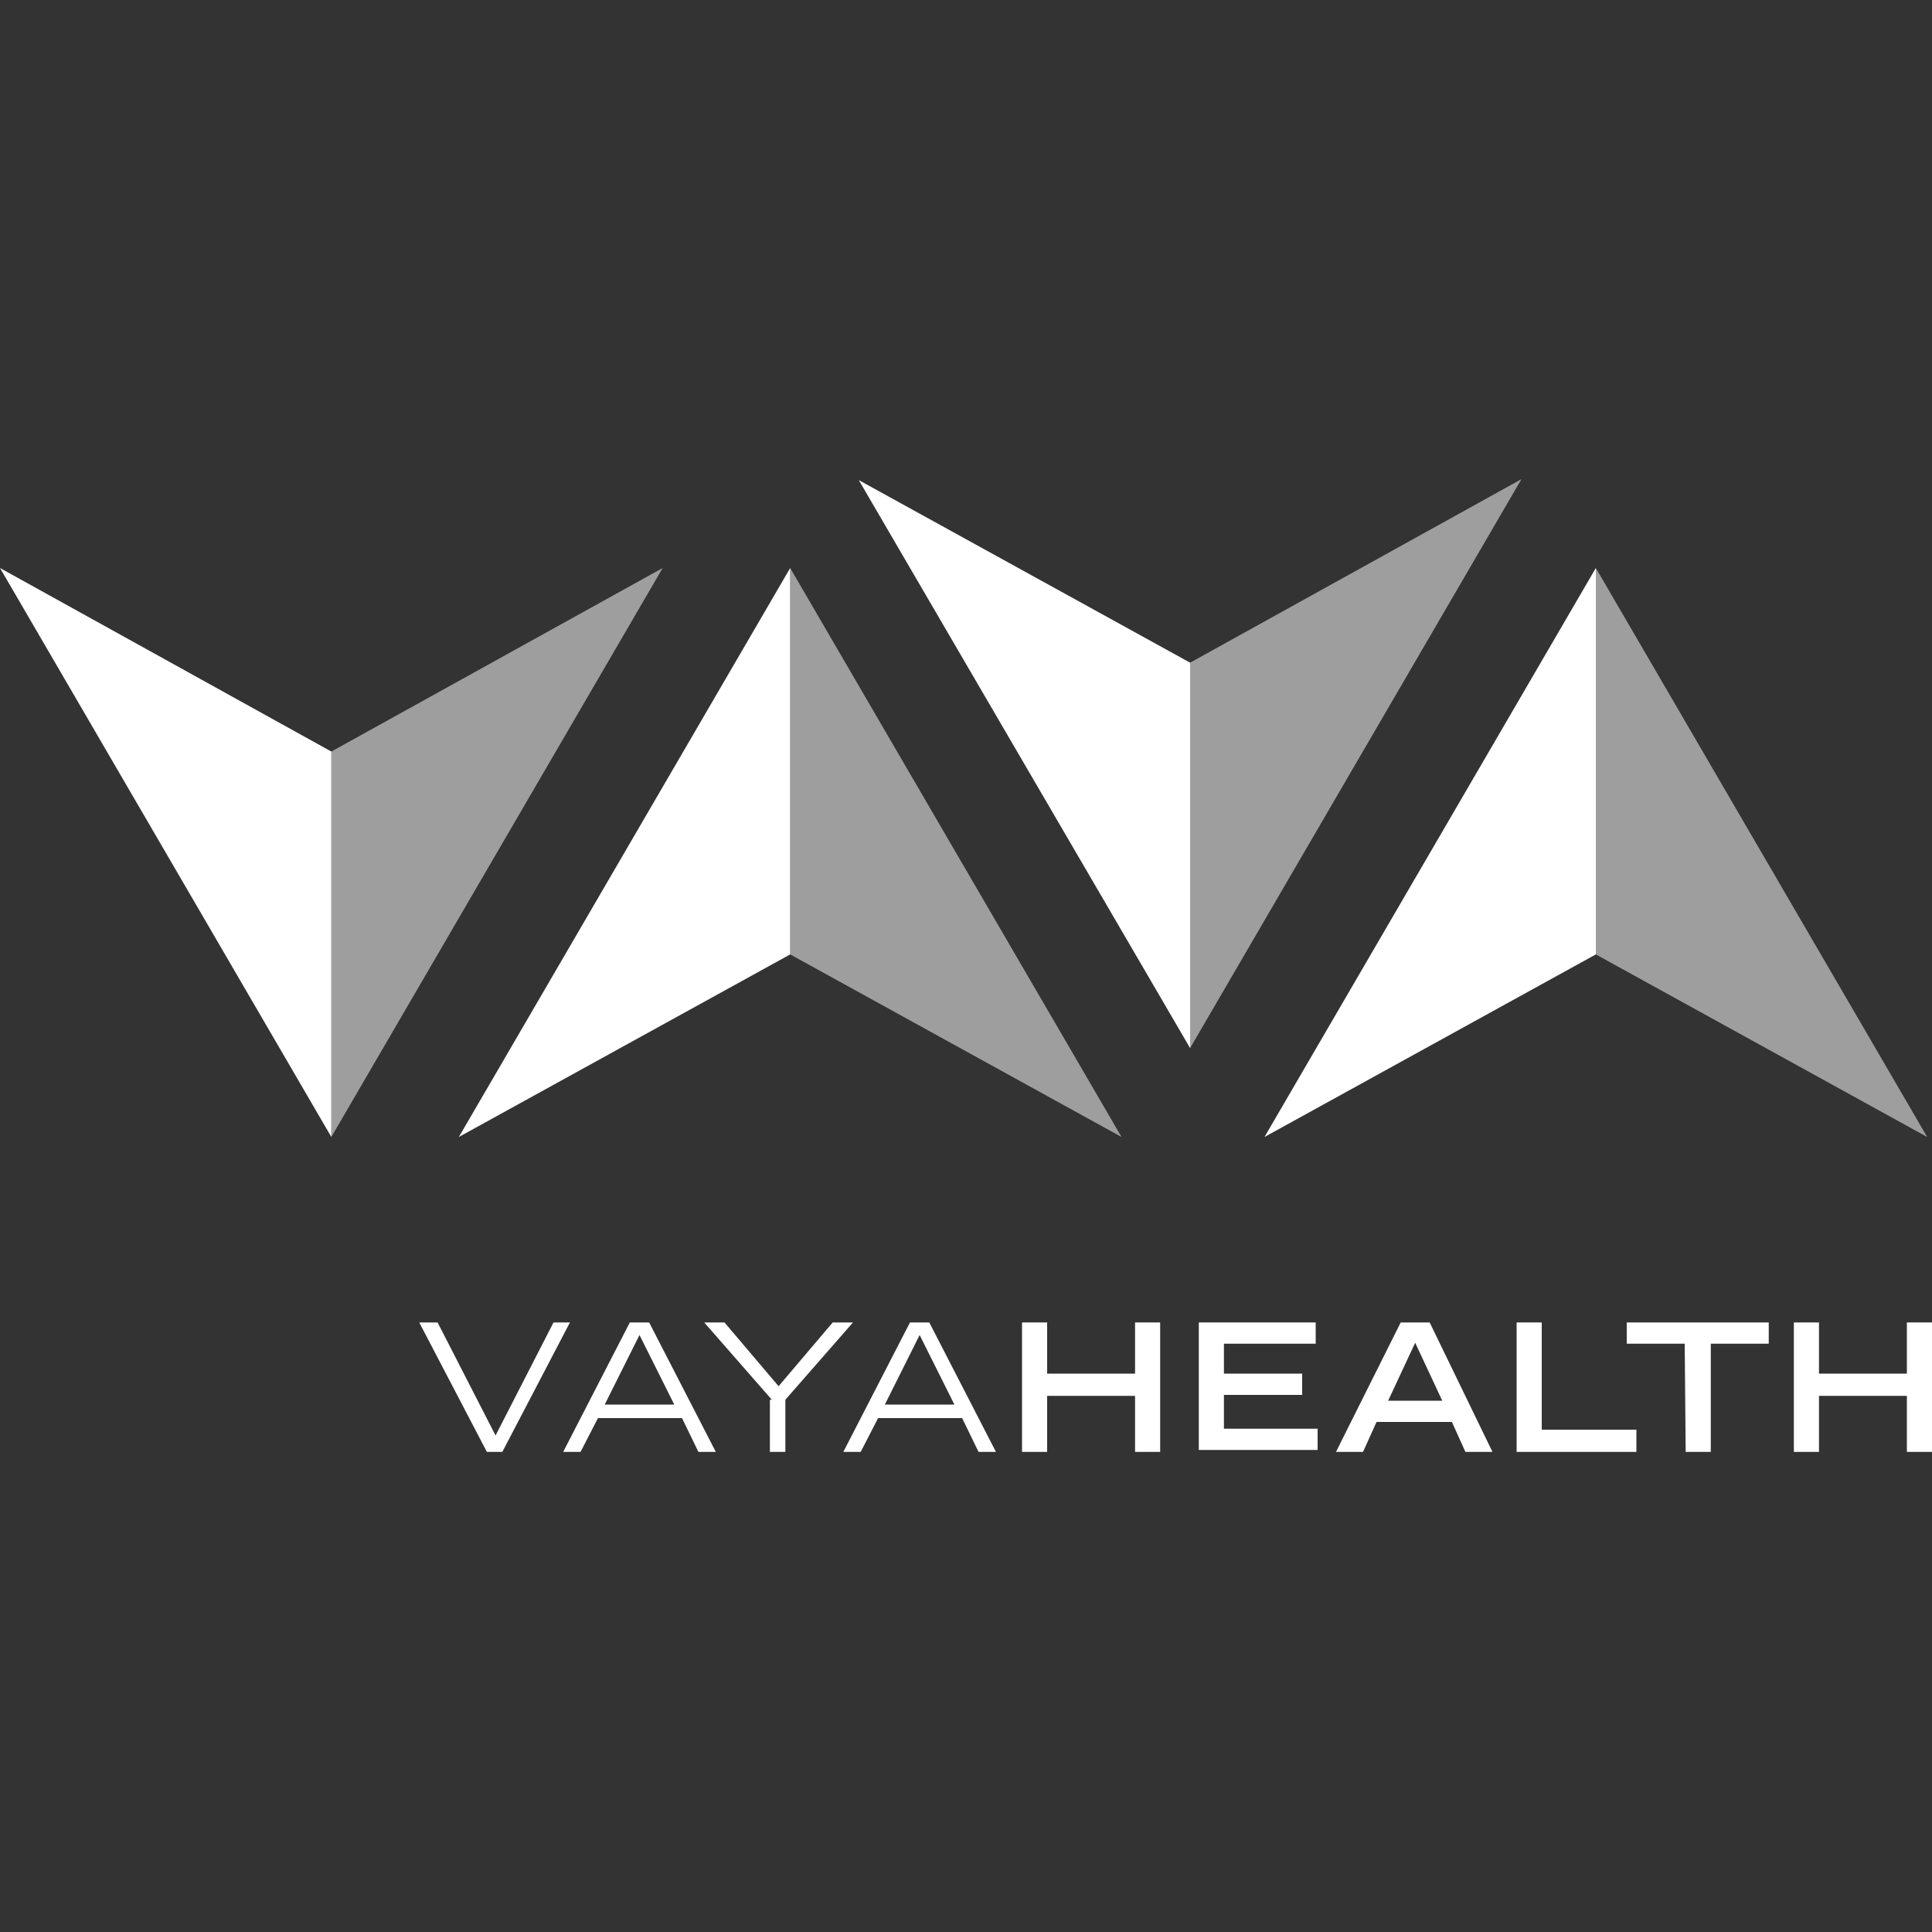
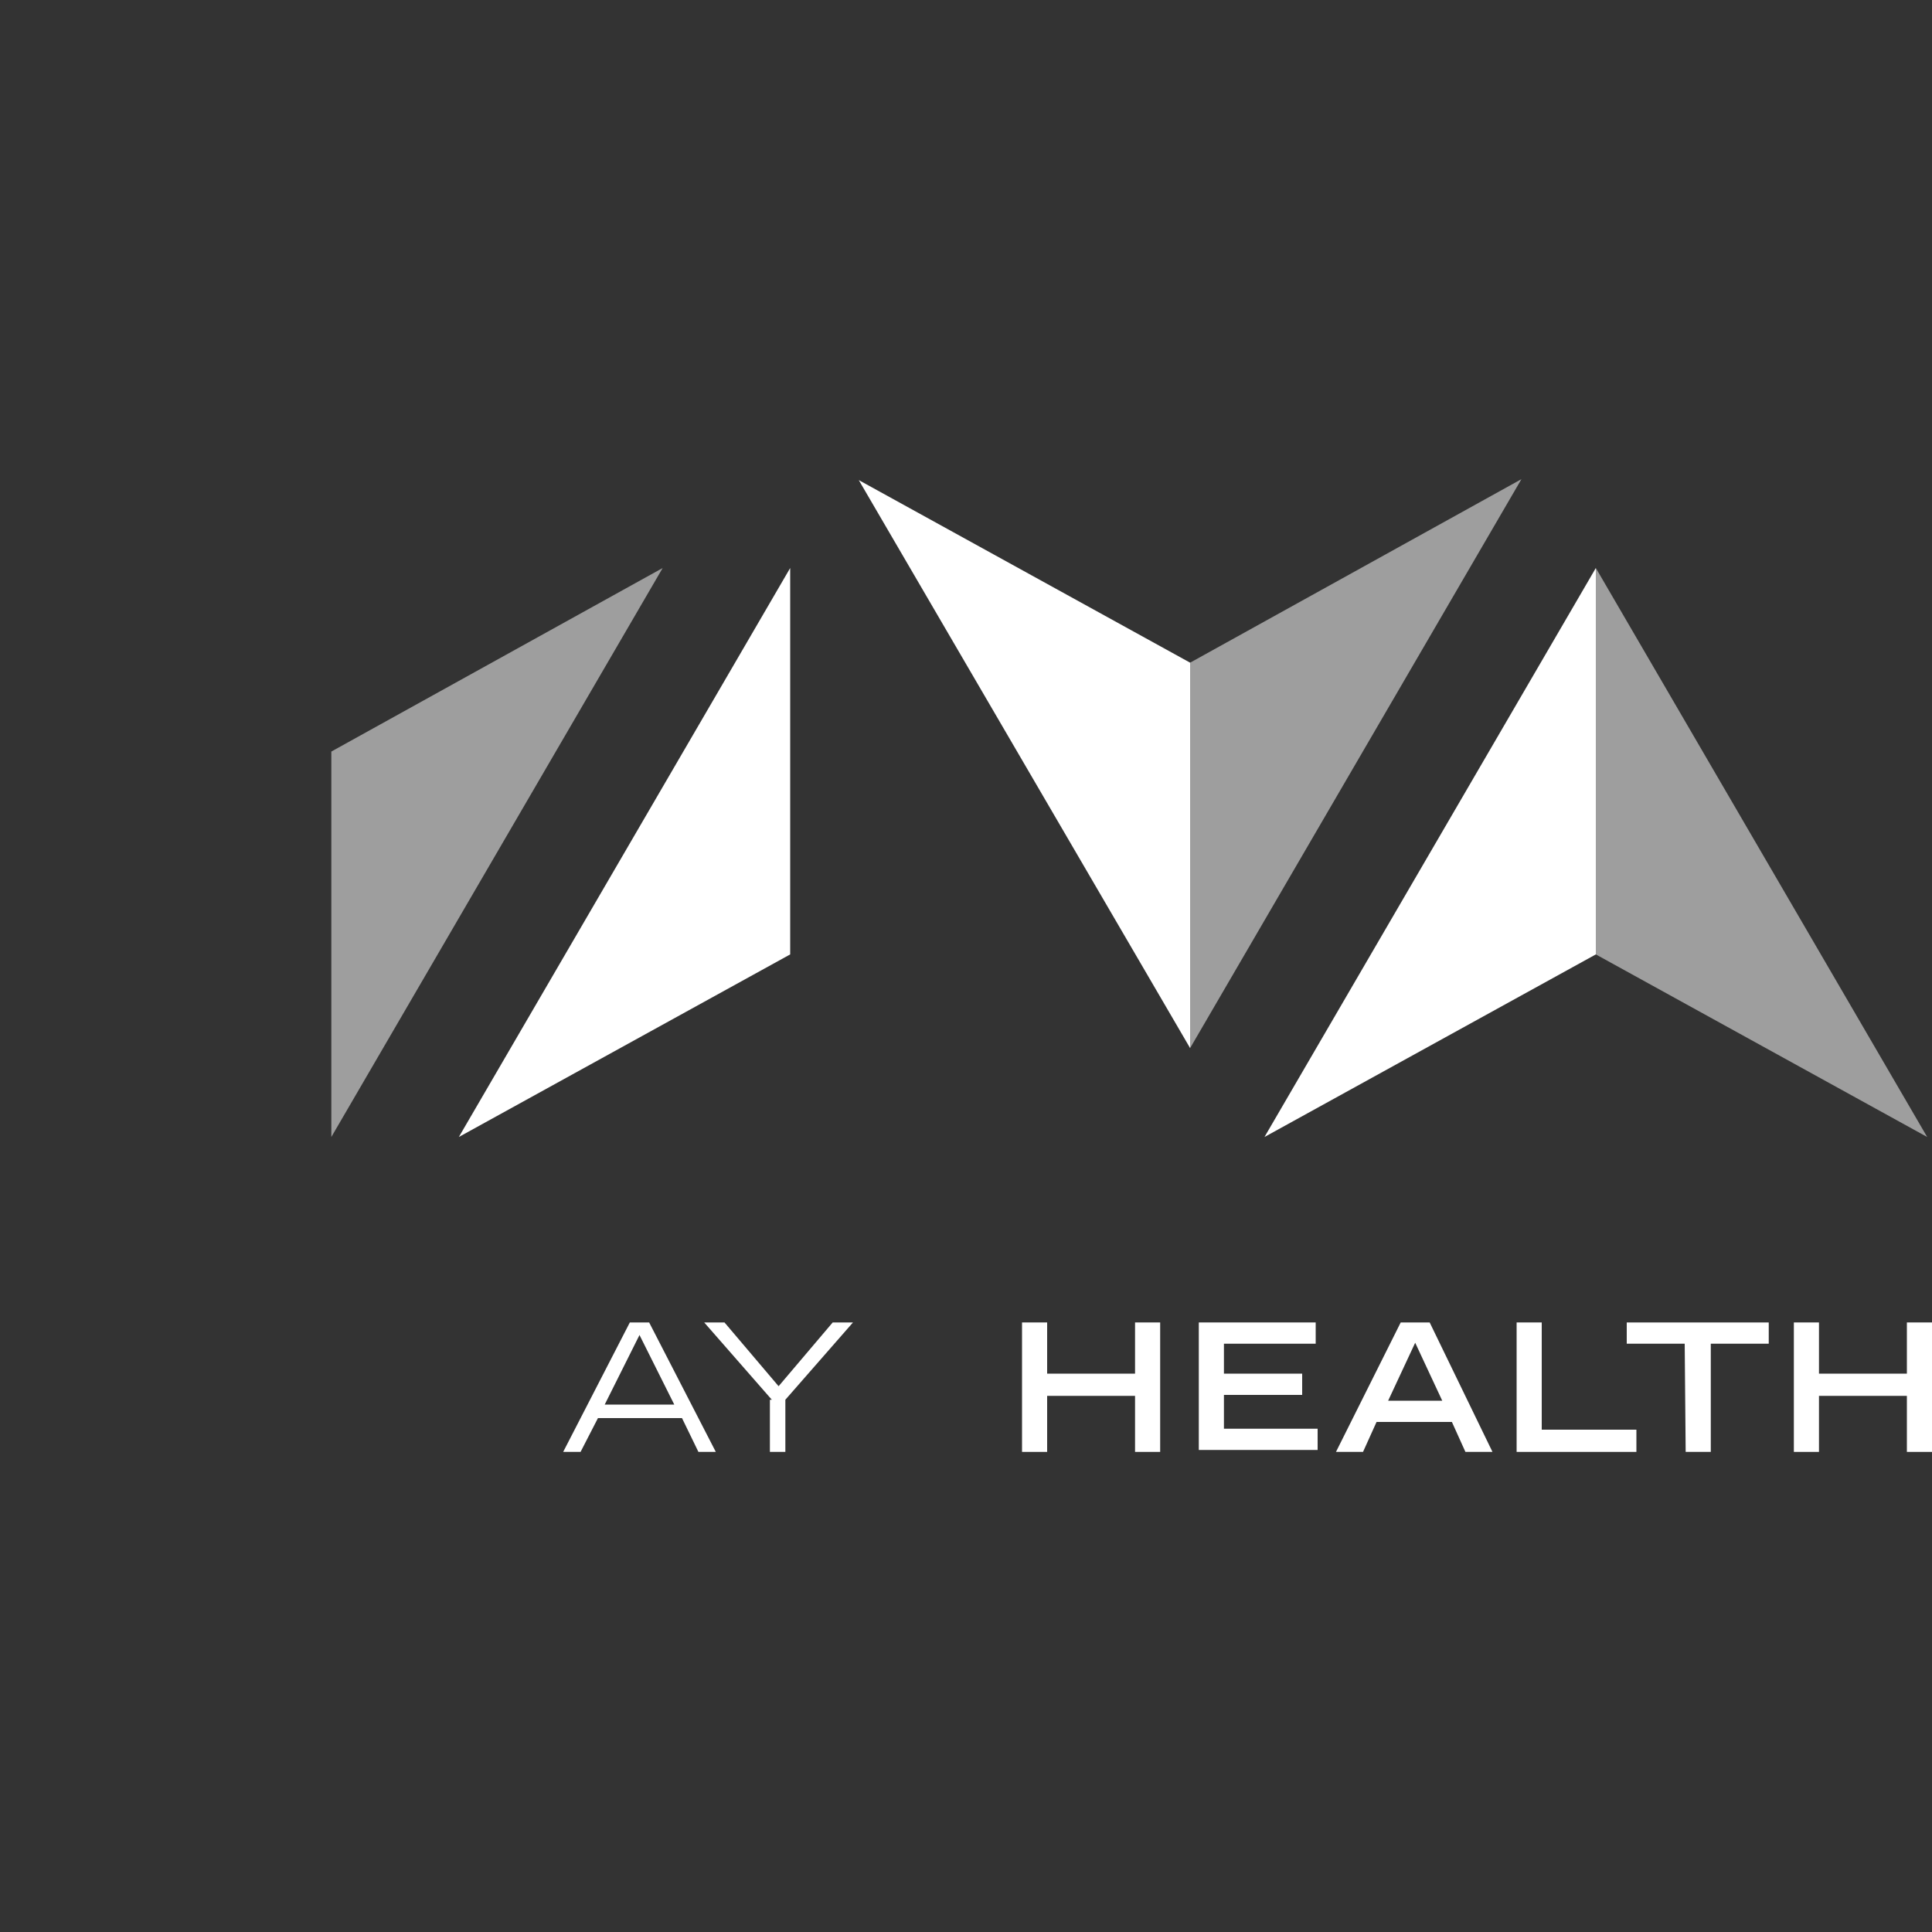
<svg xmlns="http://www.w3.org/2000/svg" version="1.1" id="Layer_1" x="0px" y="0px" viewBox="0 0 200 200" style="enable-background:new 0 0 200 200;" xml:space="preserve">
  <rect x="0" y="0" width="200" height="200" fill="#333333" stroke="none" />
  <style type="text/css"> .st0{opacity:0.7;fill:#CCCCCC;enable-background:new ;} .st1{fill:#FFFFFF;} </style>
  <g>
-     <path class="st0" d="M81.8,98.8V58.8l34.3,58.9L81.8,98.8L81.8,98.8z" />
    <path class="st0" d="M165.2,98.8V58.8l34.3,58.9L165.2,98.8L165.2,98.8z" />
    <path class="st0" d="M123.2,68.6v39.9l34.3-58.9L123.2,68.6L123.2,68.6z" />
    <path class="st0" d="M34.3,77.8v39.9l34.3-58.9L34.3,77.8L34.3,77.8z" />
  </g>
  <g>
    <path class="st1" d="M81.8,98.8V58.8l-34.3,58.9L81.8,98.8L81.8,98.8z" />
    <path class="st1" d="M165.2,98.8V58.8l-34.3,58.9L165.2,98.8L165.2,98.8z" />
    <path class="st1" d="M123.2,68.6v39.9L88.9,49.7L123.2,68.6z" />
-     <path class="st1" d="M34.3,77.8v39.9L0,58.8L34.3,77.8z" />
-     <path class="st1" d="M45.3,136.9l6,11.7l6-11.7H59l-7,13.4h-1.6l-7-13.4H45.3z" />
    <path class="st1" d="M65.2,136.9h2l6.9,13.4h-1.8l-1.7-3.5h-8.7l-1.8,3.5h-1.8L65.2,136.9z M69.8,145.4l-3.6-7.2l-3.6,7.2H69.8z" />
    <path class="st1" d="M79.9,144.9l-7-8H75l5.6,6.6l5.6-6.6h2.1l-7,8v5.4h-1.6V144.9z" />
-     <path class="st1" d="M94.2,136.9h2l6.9,13.4h-1.8l-1.7-3.5h-8.7l-1.8,3.5h-1.8L94.2,136.9z M98.8,145.4l-3.6-7.2l-3.6,7.2H98.8z" />
    <path class="st1" d="M105.8,136.9h2.6v5.3h9.1v-5.3h2.6v13.4h-2.6v-5.8h-9.1v5.8h-2.6V136.9z" />
    <path class="st1" d="M124.1,136.9h12.1v2.2h-9.5v3.1h8.1v2.2h-8.1v3.5h9.7v2.2h-12.3V136.9L124.1,136.9z" />
    <path class="st1" d="M145,136.9h3l6.5,13.4h-2.8l-1.4-3.1h-7.8l-1.4,3.1h-2.8L145,136.9L145,136.9z M149.3,145l-2.8-6l-2.8,6H149.3 z" />
    <path class="st1" d="M157,136.9h2.6V148h9.8v2.3H157V136.9z" />
    <path class="st1" d="M174.4,139.1h-6v-2.2h14.7v2.2h-6v11.2h-2.6L174.4,139.1L174.4,139.1z" />
    <path class="st1" d="M185.7,136.9h2.6v5.3h9.1v-5.3h2.6v13.4h-2.6v-5.8h-9.1v5.8h-2.6V136.9z" />
  </g>
</svg>